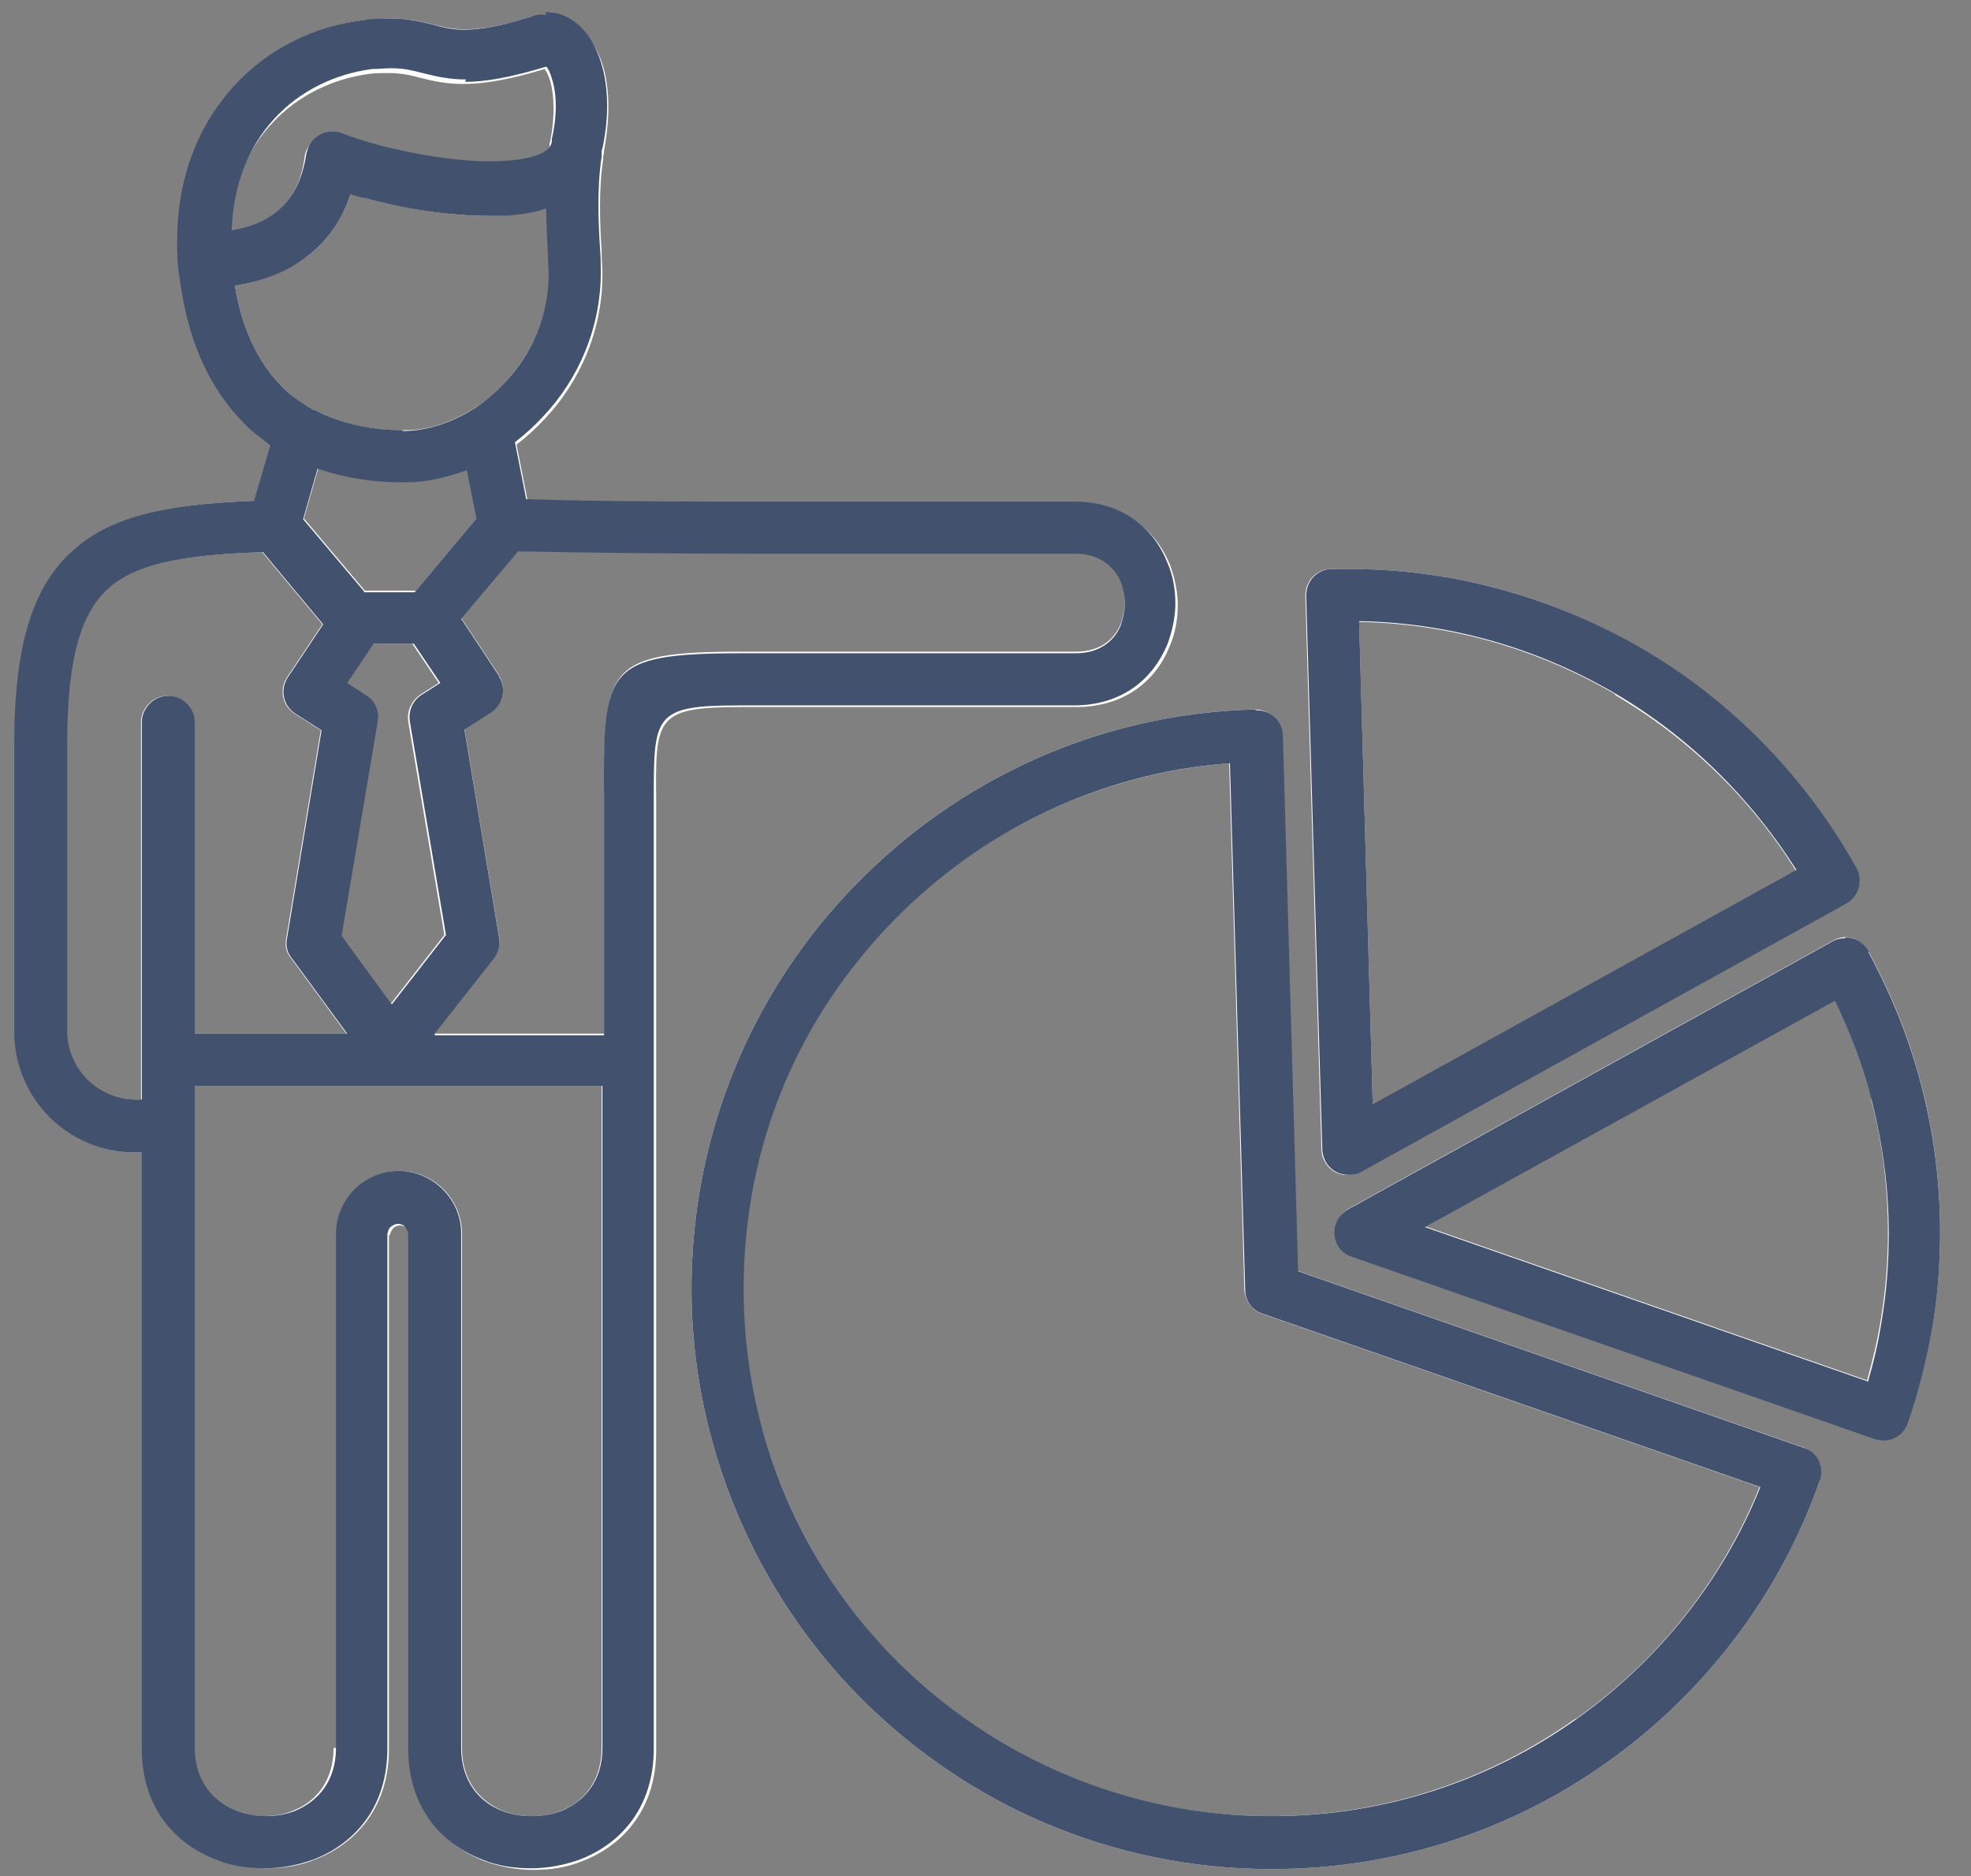
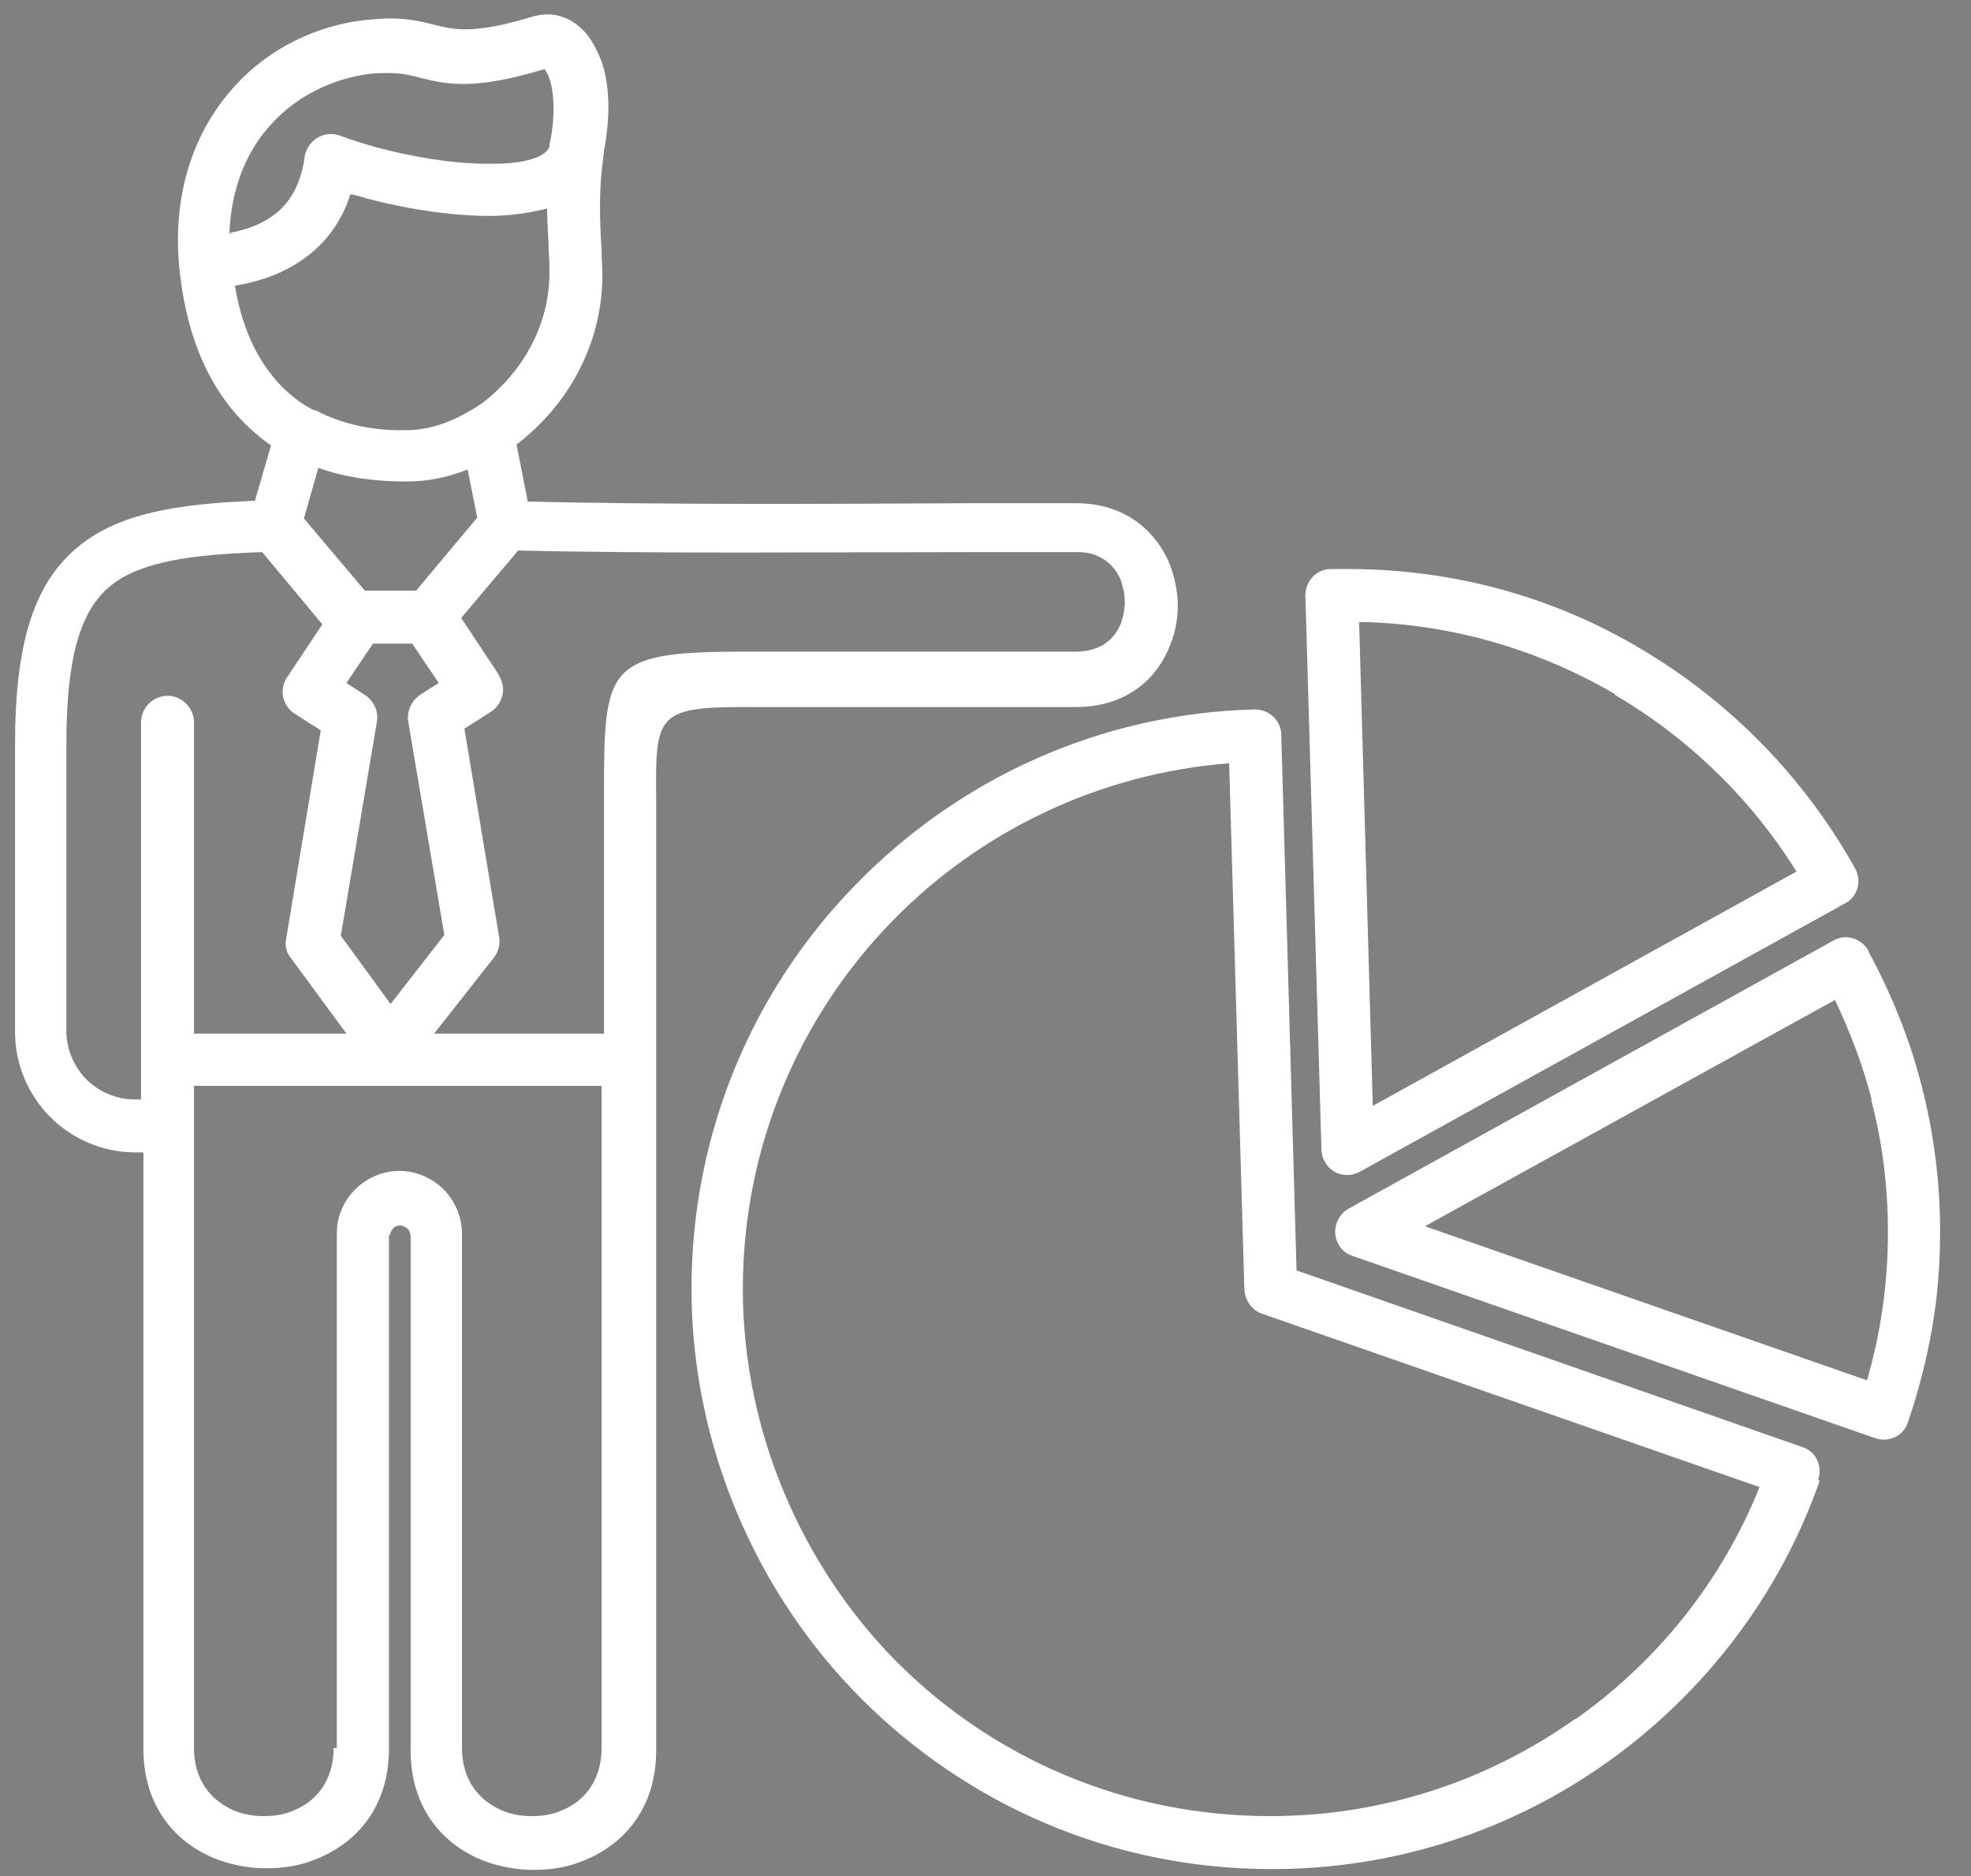
<svg xmlns="http://www.w3.org/2000/svg" width="62" height="59" viewBox="0 0 62 59" fill="none">
  <rect x="0" y="0" width="62" height="59" fill="#808080" stroke="none" />
  <path fill-rule="evenodd" clip-rule="evenodd" d="M10.595 54.971V38.793C10.595 38.237 10.822 37.758 11.175 37.404C11.529 37.051 12.034 36.824 12.564 36.824C13.094 36.824 13.598 37.051 13.952 37.404C14.305 37.758 14.532 38.263 14.532 38.793V54.971C14.532 56.006 15.088 56.637 15.794 56.94C16.097 57.066 16.4 57.116 16.729 57.116C17.057 57.116 17.385 57.066 17.662 56.94C18.369 56.662 18.924 56.006 18.924 54.971V34.149H6.102V54.971C6.102 56.006 6.657 56.637 7.364 56.94C7.667 57.066 7.97 57.116 8.298 57.116C8.626 57.116 8.954 57.066 9.232 56.94C9.938 56.662 10.494 56.006 10.494 54.971H10.595ZM12.235 38.818V54.996C12.235 56.813 11.226 57.974 9.913 58.479C9.434 58.681 8.903 58.757 8.373 58.757C7.843 58.757 7.313 58.656 6.834 58.479C5.521 57.974 4.511 56.813 4.511 54.996V36.243H4.259C3.224 36.243 2.265 35.814 1.583 35.133C0.902 34.451 0.473 33.492 0.473 32.458C0.473 30.489 0.473 28.041 0.473 26.122C0.473 25.794 0.473 25.542 0.473 23.422C0.473 20.191 1.079 18.324 2.467 17.188C3.729 16.153 5.521 15.85 8.02 15.749L8.525 14.008C8.298 13.856 8.096 13.68 7.894 13.503C6.783 12.493 5.95 10.954 5.673 8.708C5.622 8.304 5.597 7.925 5.597 7.572C5.597 5.527 6.304 3.887 7.389 2.701C8.474 1.514 9.938 0.808 11.478 0.631C11.756 0.606 12.008 0.581 12.286 0.581C12.867 0.581 13.27 0.681 13.674 0.782C14.28 0.934 14.886 1.085 16.729 0.53C16.981 0.454 17.259 0.429 17.511 0.48C17.864 0.555 18.192 0.757 18.445 1.06C18.647 1.312 18.823 1.641 18.95 2.019C19.177 2.726 19.202 3.66 19 4.745C19 4.795 19 4.846 18.975 4.896C18.975 4.922 18.975 4.947 18.975 4.997C18.823 5.982 18.874 7.092 18.924 7.875C18.924 8.203 18.95 8.455 18.95 8.632C18.95 10.399 18.243 11.989 17.158 13.15C16.88 13.453 16.577 13.73 16.249 13.982L16.602 15.774C20.893 15.875 26.017 15.85 30.662 15.825C31.747 15.825 32.807 15.825 33.842 15.825C35.357 15.825 36.341 16.658 36.796 17.743C36.947 18.147 37.048 18.601 37.048 19.03C37.048 19.459 36.972 19.914 36.796 20.317C36.367 21.403 35.382 22.236 33.842 22.236H23.342C20.616 22.236 20.616 22.564 20.641 25.189V25.517C20.641 27.082 20.641 29.782 20.641 32.054C20.641 33.341 20.641 34.502 20.641 35.183V55.047C20.641 56.864 19.631 58.025 18.319 58.53C17.839 58.731 17.309 58.807 16.779 58.807C16.249 58.807 15.719 58.706 15.239 58.53C13.927 58.025 12.917 56.864 12.917 55.047V38.868C12.917 38.868 12.892 38.692 12.816 38.641C12.765 38.591 12.665 38.54 12.589 38.54C12.513 38.54 12.412 38.565 12.362 38.641C12.311 38.692 12.261 38.793 12.261 38.868L12.235 38.818ZM4.486 34.578H4.234C3.653 34.578 3.098 34.325 2.719 33.947C2.341 33.568 2.088 33.013 2.088 32.432C2.088 30.464 2.088 28.015 2.088 26.097C2.088 24.103 2.088 24.381 2.088 23.397C2.088 20.696 2.517 19.207 3.476 18.425C4.41 17.667 5.975 17.44 8.247 17.364L10.14 19.636L9.03 21.302C8.777 21.68 8.878 22.185 9.257 22.438L10.09 22.968L9.004 29.505C8.954 29.732 9.004 29.959 9.156 30.136L10.898 32.508H6.102V22.715C6.102 22.261 5.723 21.882 5.269 21.882C4.814 21.882 4.436 22.261 4.436 22.715V34.578H4.486ZM13.674 32.508H19V31.978C19 29.732 19 27.031 19 25.441V25.113C19 20.999 19 20.494 23.342 20.494H33.842C34.6 20.494 35.054 20.116 35.256 19.611C35.332 19.409 35.382 19.157 35.382 18.929C35.382 18.702 35.332 18.475 35.256 18.248C35.054 17.743 34.575 17.339 33.842 17.364C32.833 17.364 31.747 17.364 30.662 17.364C25.916 17.364 20.666 17.415 16.299 17.314L14.507 19.434L15.694 21.226C15.694 21.226 15.694 21.226 15.694 21.251C15.946 21.63 15.82 22.135 15.441 22.387L14.608 22.917L15.694 29.429C15.744 29.656 15.694 29.908 15.542 30.11L13.674 32.483V32.508ZM13.068 18.601L15.012 16.279L14.709 14.765C14.078 15.017 13.447 15.143 12.791 15.143C11.882 15.143 10.923 15.043 10.014 14.714L9.56 16.305L11.478 18.576H13.068V18.601ZM17.183 6.562C16.703 6.688 16.173 6.764 15.593 6.789C14.28 6.815 12.74 6.562 11.503 6.234C11.352 6.184 11.175 6.133 11.024 6.108C10.771 6.89 10.342 7.521 9.736 8.001C9.105 8.506 8.323 8.834 7.389 8.985C7.641 10.525 8.247 11.585 9.004 12.291C9.282 12.544 9.56 12.746 9.863 12.897C9.863 12.897 9.888 12.897 9.913 12.897C10.822 13.377 11.832 13.553 12.791 13.528C13.498 13.528 14.204 13.276 14.861 12.872C14.861 12.872 14.886 12.872 14.911 12.847C15.29 12.62 15.618 12.317 15.921 11.989C16.729 11.105 17.284 9.919 17.284 8.581C17.284 8.379 17.284 8.152 17.259 7.9C17.259 7.496 17.208 7.042 17.208 6.537L17.183 6.562ZM7.238 7.319C7.843 7.218 8.323 6.991 8.676 6.714C9.181 6.31 9.484 5.704 9.585 4.922C9.585 4.871 9.61 4.795 9.636 4.745C9.812 4.316 10.267 4.114 10.696 4.265C11.024 4.392 11.428 4.518 11.882 4.644C13.018 4.947 14.381 5.174 15.517 5.149C16.426 5.149 17.132 4.972 17.284 4.619C17.284 4.568 17.284 4.493 17.309 4.442C17.46 3.66 17.435 3.003 17.309 2.549C17.259 2.398 17.208 2.272 17.132 2.171C14.886 2.852 14.053 2.65 13.22 2.448C12.942 2.372 12.639 2.297 12.235 2.297C12.034 2.297 11.832 2.297 11.63 2.322C10.469 2.473 9.358 3.003 8.55 3.887C7.768 4.72 7.263 5.906 7.212 7.395L7.238 7.319ZM11.731 20.242L10.898 21.479L11.478 21.857C11.756 22.034 11.907 22.362 11.857 22.69L10.721 29.429L12.286 31.574L13.977 29.404L12.841 22.69C12.791 22.337 12.967 22.009 13.245 21.832L13.8 21.479L12.967 20.242H11.705H11.731ZM42.399 17.895C45.782 17.895 48.937 18.803 51.638 20.419C54.44 22.084 56.762 24.457 58.352 27.309C58.58 27.713 58.428 28.217 58.024 28.419L42.778 36.849C42.374 37.076 41.869 36.925 41.667 36.521C41.592 36.395 41.566 36.243 41.566 36.092L41.062 18.727C41.062 18.273 41.415 17.895 41.869 17.895C41.869 17.895 42.021 17.895 42.122 17.895C42.349 17.895 42.324 17.895 42.374 17.895H42.399ZM50.805 21.832C48.432 20.444 45.681 19.611 42.753 19.56L43.182 34.78L56.51 27.41C55.096 25.138 53.127 23.22 50.805 21.857V21.832ZM58.781 29.959C58.781 29.959 58.781 29.934 58.781 29.908C58.554 29.505 58.049 29.353 57.671 29.58L42.425 38.01C42.248 38.111 42.122 38.263 42.046 38.465C41.895 38.894 42.122 39.373 42.551 39.499L58.983 45.229C59.412 45.38 59.892 45.153 60.018 44.724C60.346 43.765 60.599 42.78 60.776 41.771C60.952 40.761 61.028 39.752 61.028 38.717C61.028 37.152 60.826 35.612 60.447 34.149C60.069 32.66 59.488 31.246 58.781 29.934V29.959ZM58.882 34.603C58.605 33.518 58.201 32.458 57.721 31.448L44.823 38.565L58.731 43.411C58.908 42.78 59.059 42.149 59.16 41.518C59.312 40.61 59.387 39.701 59.387 38.742C59.387 37.303 59.211 35.915 58.857 34.578L58.882 34.603ZM57.191 46.541C57.343 46.112 57.115 45.632 56.686 45.506L40.784 39.954L40.304 23.119C40.304 22.665 39.926 22.311 39.471 22.311C34.549 22.438 30.107 24.532 26.901 27.839C23.695 31.12 21.752 35.612 21.752 40.534C21.752 45.456 23.796 50.125 27.103 53.431C30.41 56.738 34.953 58.782 40.002 58.782C43.939 58.782 47.574 57.545 50.553 55.425C53.607 53.255 55.98 50.175 57.242 46.566L57.191 46.541ZM49.568 54.062C52.143 52.245 54.162 49.721 55.349 46.768L39.699 41.316C39.396 41.215 39.169 40.913 39.143 40.559L38.664 24.003C34.524 24.331 30.788 26.173 28.062 28.974C25.159 31.953 23.367 36.041 23.367 40.534C23.367 45.027 25.235 49.267 28.213 52.27C31.217 55.274 35.357 57.116 39.951 57.116C43.535 57.116 46.842 55.98 49.543 54.062H49.568Z" fill="white" />
-   <path d="M17.183 0.454C17.031 0.454 16.88 0.454 16.703 0.53C15.719 0.833 15.088 0.934 14.608 0.934C14.204 0.934 13.927 0.858 13.649 0.783C13.245 0.682 12.841 0.581 12.261 0.581C11.983 0.581 11.731 0.581 11.453 0.631C9.913 0.808 8.449 1.515 7.364 2.701C6.278 3.887 5.572 5.528 5.572 7.572C5.572 7.925 5.572 8.304 5.647 8.708C5.925 10.954 6.758 12.468 7.869 13.503C8.071 13.68 8.298 13.857 8.5 14.008L7.995 15.749C5.496 15.85 3.679 16.153 2.442 17.188C1.053 18.324 0.448 20.192 0.448 23.422C0.448 25.567 0.448 25.795 0.448 26.123C0.448 28.041 0.448 30.489 0.448 32.458C0.448 33.493 0.877 34.452 1.558 35.133C2.24 35.815 3.199 36.244 4.234 36.244H4.461V54.996C4.461 56.814 5.471 57.974 6.783 58.479C7.263 58.681 7.793 58.757 8.323 58.757C8.853 58.757 9.383 58.656 9.863 58.479C11.175 57.974 12.185 56.814 12.185 54.996V38.818C12.185 38.818 12.21 38.641 12.286 38.591C12.336 38.54 12.437 38.49 12.513 38.49C12.589 38.49 12.69 38.515 12.74 38.591C12.791 38.641 12.841 38.742 12.841 38.818V54.996C12.841 56.814 13.851 57.974 15.164 58.479C15.643 58.681 16.173 58.757 16.703 58.757C17.233 58.757 17.764 58.656 18.243 58.479C19.556 57.974 20.565 56.814 20.565 54.996V35.133C20.565 34.426 20.565 33.291 20.565 32.004C20.565 29.757 20.565 27.057 20.565 25.466V25.138C20.565 22.488 20.565 22.185 23.266 22.185H33.767C35.306 22.185 36.266 21.352 36.72 20.267C36.871 19.863 36.972 19.409 36.972 18.98C36.972 18.526 36.897 18.097 36.72 17.693C36.291 16.608 35.307 15.775 33.792 15.775C32.757 15.775 31.697 15.775 30.612 15.775C28.491 15.775 26.27 15.775 24.049 15.775C21.449 15.775 18.874 15.775 16.552 15.699L16.198 13.907C16.527 13.655 16.829 13.377 17.107 13.074C18.193 11.913 18.899 10.323 18.899 8.556C18.899 8.38 18.899 8.102 18.874 7.799C18.824 7.017 18.773 5.931 18.925 4.922C18.925 4.897 18.925 4.846 18.925 4.821C18.925 4.77 18.925 4.72 18.95 4.669C19.177 3.609 19.127 2.65 18.899 1.944C18.773 1.565 18.622 1.237 18.395 0.985C18.142 0.682 17.814 0.48 17.461 0.404C17.36 0.404 17.259 0.379 17.158 0.379L17.183 0.454ZM14.633 2.575C15.239 2.575 16.022 2.448 17.183 2.095C17.259 2.171 17.309 2.297 17.36 2.474C17.511 2.928 17.536 3.584 17.36 4.367C17.36 4.417 17.36 4.493 17.334 4.543C17.183 4.897 16.476 5.048 15.567 5.073C15.517 5.073 15.466 5.073 15.416 5.073C14.305 5.073 13.018 4.846 11.933 4.568C11.478 4.442 11.074 4.316 10.746 4.19C10.645 4.139 10.544 4.139 10.443 4.139C10.115 4.139 9.812 4.341 9.686 4.669C9.686 4.72 9.636 4.796 9.636 4.846C9.509 5.654 9.206 6.26 8.727 6.638C8.373 6.941 7.894 7.143 7.288 7.244C7.339 5.755 7.843 4.594 8.626 3.736C9.434 2.852 10.544 2.322 11.705 2.171C11.907 2.171 12.109 2.146 12.311 2.146C12.715 2.146 12.993 2.221 13.296 2.297C13.7 2.398 14.103 2.499 14.659 2.499L14.633 2.575ZM12.665 13.528C11.756 13.528 10.771 13.352 9.913 12.897C9.913 12.897 9.888 12.897 9.863 12.897C9.56 12.721 9.257 12.519 9.005 12.292C8.247 11.585 7.641 10.525 7.389 8.985C8.348 8.834 9.131 8.506 9.737 8.001C10.342 7.521 10.771 6.891 11.024 6.108C11.175 6.159 11.327 6.209 11.504 6.234C12.69 6.562 14.129 6.79 15.416 6.79C15.466 6.79 15.542 6.79 15.593 6.79C16.173 6.79 16.703 6.714 17.183 6.562C17.183 7.067 17.208 7.521 17.233 7.925C17.233 8.178 17.259 8.405 17.259 8.607C17.259 9.944 16.729 11.131 15.896 12.014C15.593 12.342 15.239 12.645 14.886 12.872C14.886 12.872 14.861 12.872 14.835 12.897C14.179 13.301 13.472 13.528 12.766 13.554C12.74 13.554 12.69 13.554 12.665 13.554V13.528ZM11.453 18.601L9.535 16.33L9.989 14.74C10.872 15.043 11.781 15.169 12.639 15.169C12.69 15.169 12.74 15.169 12.766 15.169C13.422 15.169 14.053 15.018 14.684 14.79L14.987 16.305L13.043 18.627H11.453V18.601ZM13.674 32.508L15.542 30.136C15.694 29.934 15.744 29.681 15.694 29.454L14.608 22.943L15.441 22.413C15.82 22.16 15.946 21.655 15.694 21.277C15.694 21.277 15.694 21.277 15.694 21.252L14.507 19.46L16.299 17.34C18.697 17.39 21.373 17.415 24.099 17.415C26.32 17.415 28.542 17.415 30.662 17.415C31.773 17.415 32.833 17.415 33.843 17.415C34.575 17.415 35.054 17.819 35.256 18.299C35.332 18.5 35.382 18.753 35.382 18.98C35.382 19.207 35.332 19.434 35.256 19.662C35.054 20.166 34.575 20.545 33.843 20.545H23.342C18.975 20.545 18.975 21.05 19 25.164V25.492C19 27.057 19 29.757 19 32.029V32.559H13.674V32.508ZM4.259 34.578C3.678 34.578 3.123 34.325 2.745 33.947C2.366 33.568 2.114 33.013 2.114 32.432C2.114 30.464 2.114 28.016 2.114 26.098C2.114 24.104 2.114 24.381 2.114 23.397C2.114 20.696 2.543 19.207 3.502 18.425C4.436 17.668 6.001 17.441 8.273 17.365L10.166 19.636L9.055 21.302C8.803 21.681 8.904 22.185 9.282 22.438L10.115 22.968L9.03 29.505C8.979 29.732 9.03 29.959 9.181 30.136L10.923 32.508H6.127V22.715C6.127 22.261 5.748 21.883 5.294 21.883C4.84 21.883 4.461 22.261 4.461 22.715V34.578H4.234H4.259ZM12.311 31.574L10.746 29.429L11.882 22.69C11.933 22.362 11.806 22.034 11.504 21.857L10.923 21.479L11.756 20.242H13.018L13.851 21.479L13.296 21.832C12.993 22.009 12.841 22.337 12.892 22.69L14.028 29.404L12.336 31.574H12.311ZM8.373 57.116C8.045 57.116 7.717 57.066 7.414 56.94C6.708 56.662 6.127 56.006 6.127 54.971V34.149H18.95V54.971C18.95 56.006 18.395 56.637 17.688 56.94C17.385 57.066 17.057 57.116 16.729 57.116C16.4 57.116 16.072 57.066 15.769 56.94C15.063 56.662 14.507 56.006 14.507 54.971V38.793C14.507 38.237 14.28 37.758 13.927 37.405C13.573 37.051 13.069 36.824 12.538 36.824C12.008 36.824 11.504 37.051 11.15 37.405C10.797 37.758 10.569 38.263 10.569 38.793V54.971C10.569 56.006 10.014 56.637 9.307 56.94C9.005 57.066 8.676 57.116 8.373 57.116ZM42.4 17.895C42.4 17.895 42.349 17.895 42.147 17.895C42.147 17.895 41.97 17.895 41.895 17.895C41.44 17.895 41.087 18.273 41.087 18.728L41.592 36.092C41.592 36.244 41.617 36.37 41.693 36.521C41.844 36.799 42.122 36.95 42.425 36.95C42.551 36.95 42.702 36.925 42.829 36.849L58.075 28.419C58.479 28.192 58.605 27.688 58.403 27.309C56.813 24.457 54.49 22.059 51.688 20.419C48.962 18.829 45.807 17.895 42.45 17.895H42.4ZM43.182 34.755L42.753 19.535C45.681 19.586 48.432 20.419 50.805 21.807C53.127 23.17 55.071 25.088 56.51 27.359L43.182 34.729V34.755ZM39.471 22.312C34.549 22.438 30.107 24.533 26.901 27.839C23.695 31.12 21.752 35.613 21.752 40.534C21.752 45.456 23.796 50.125 27.103 53.431C30.41 56.738 34.953 58.782 40.002 58.782C43.939 58.782 47.574 57.545 50.553 55.425C53.607 53.255 55.98 50.176 57.242 46.566C57.393 46.137 57.166 45.658 56.737 45.532L40.834 39.979L40.355 23.145C40.355 22.69 39.976 22.337 39.522 22.337L39.471 22.312ZM39.976 57.116C35.407 57.116 31.243 55.249 28.239 52.27C25.235 49.267 23.392 45.128 23.392 40.534C23.392 35.941 25.185 31.953 28.087 28.975C30.814 26.173 34.549 24.305 38.689 24.003L39.169 40.559C39.169 40.913 39.396 41.216 39.724 41.317L55.374 46.768C54.188 49.721 52.143 52.245 49.593 54.062C46.893 55.981 43.586 57.116 40.002 57.116H39.976ZM58.05 29.505C57.923 29.505 57.772 29.53 57.646 29.606L42.4 38.036C42.223 38.137 42.097 38.288 42.021 38.49C41.869 38.919 42.097 39.398 42.526 39.525L58.958 45.254C58.958 45.254 59.135 45.304 59.236 45.304C59.589 45.304 59.892 45.103 60.018 44.749C60.346 43.79 60.599 42.806 60.776 41.796C60.952 40.787 61.028 39.777 61.028 38.742C61.028 37.178 60.826 35.638 60.447 34.174C60.069 32.685 59.488 31.271 58.782 29.959C58.782 29.959 58.782 29.934 58.782 29.909C58.63 29.631 58.352 29.48 58.05 29.48V29.505ZM58.731 43.437L44.823 38.591L57.721 31.473C58.201 32.483 58.605 33.518 58.882 34.628C59.211 35.941 59.413 37.329 59.413 38.793C59.413 39.752 59.337 40.686 59.185 41.569C59.084 42.225 58.933 42.856 58.756 43.462L58.731 43.437Z" fill="#42526E" />
</svg>